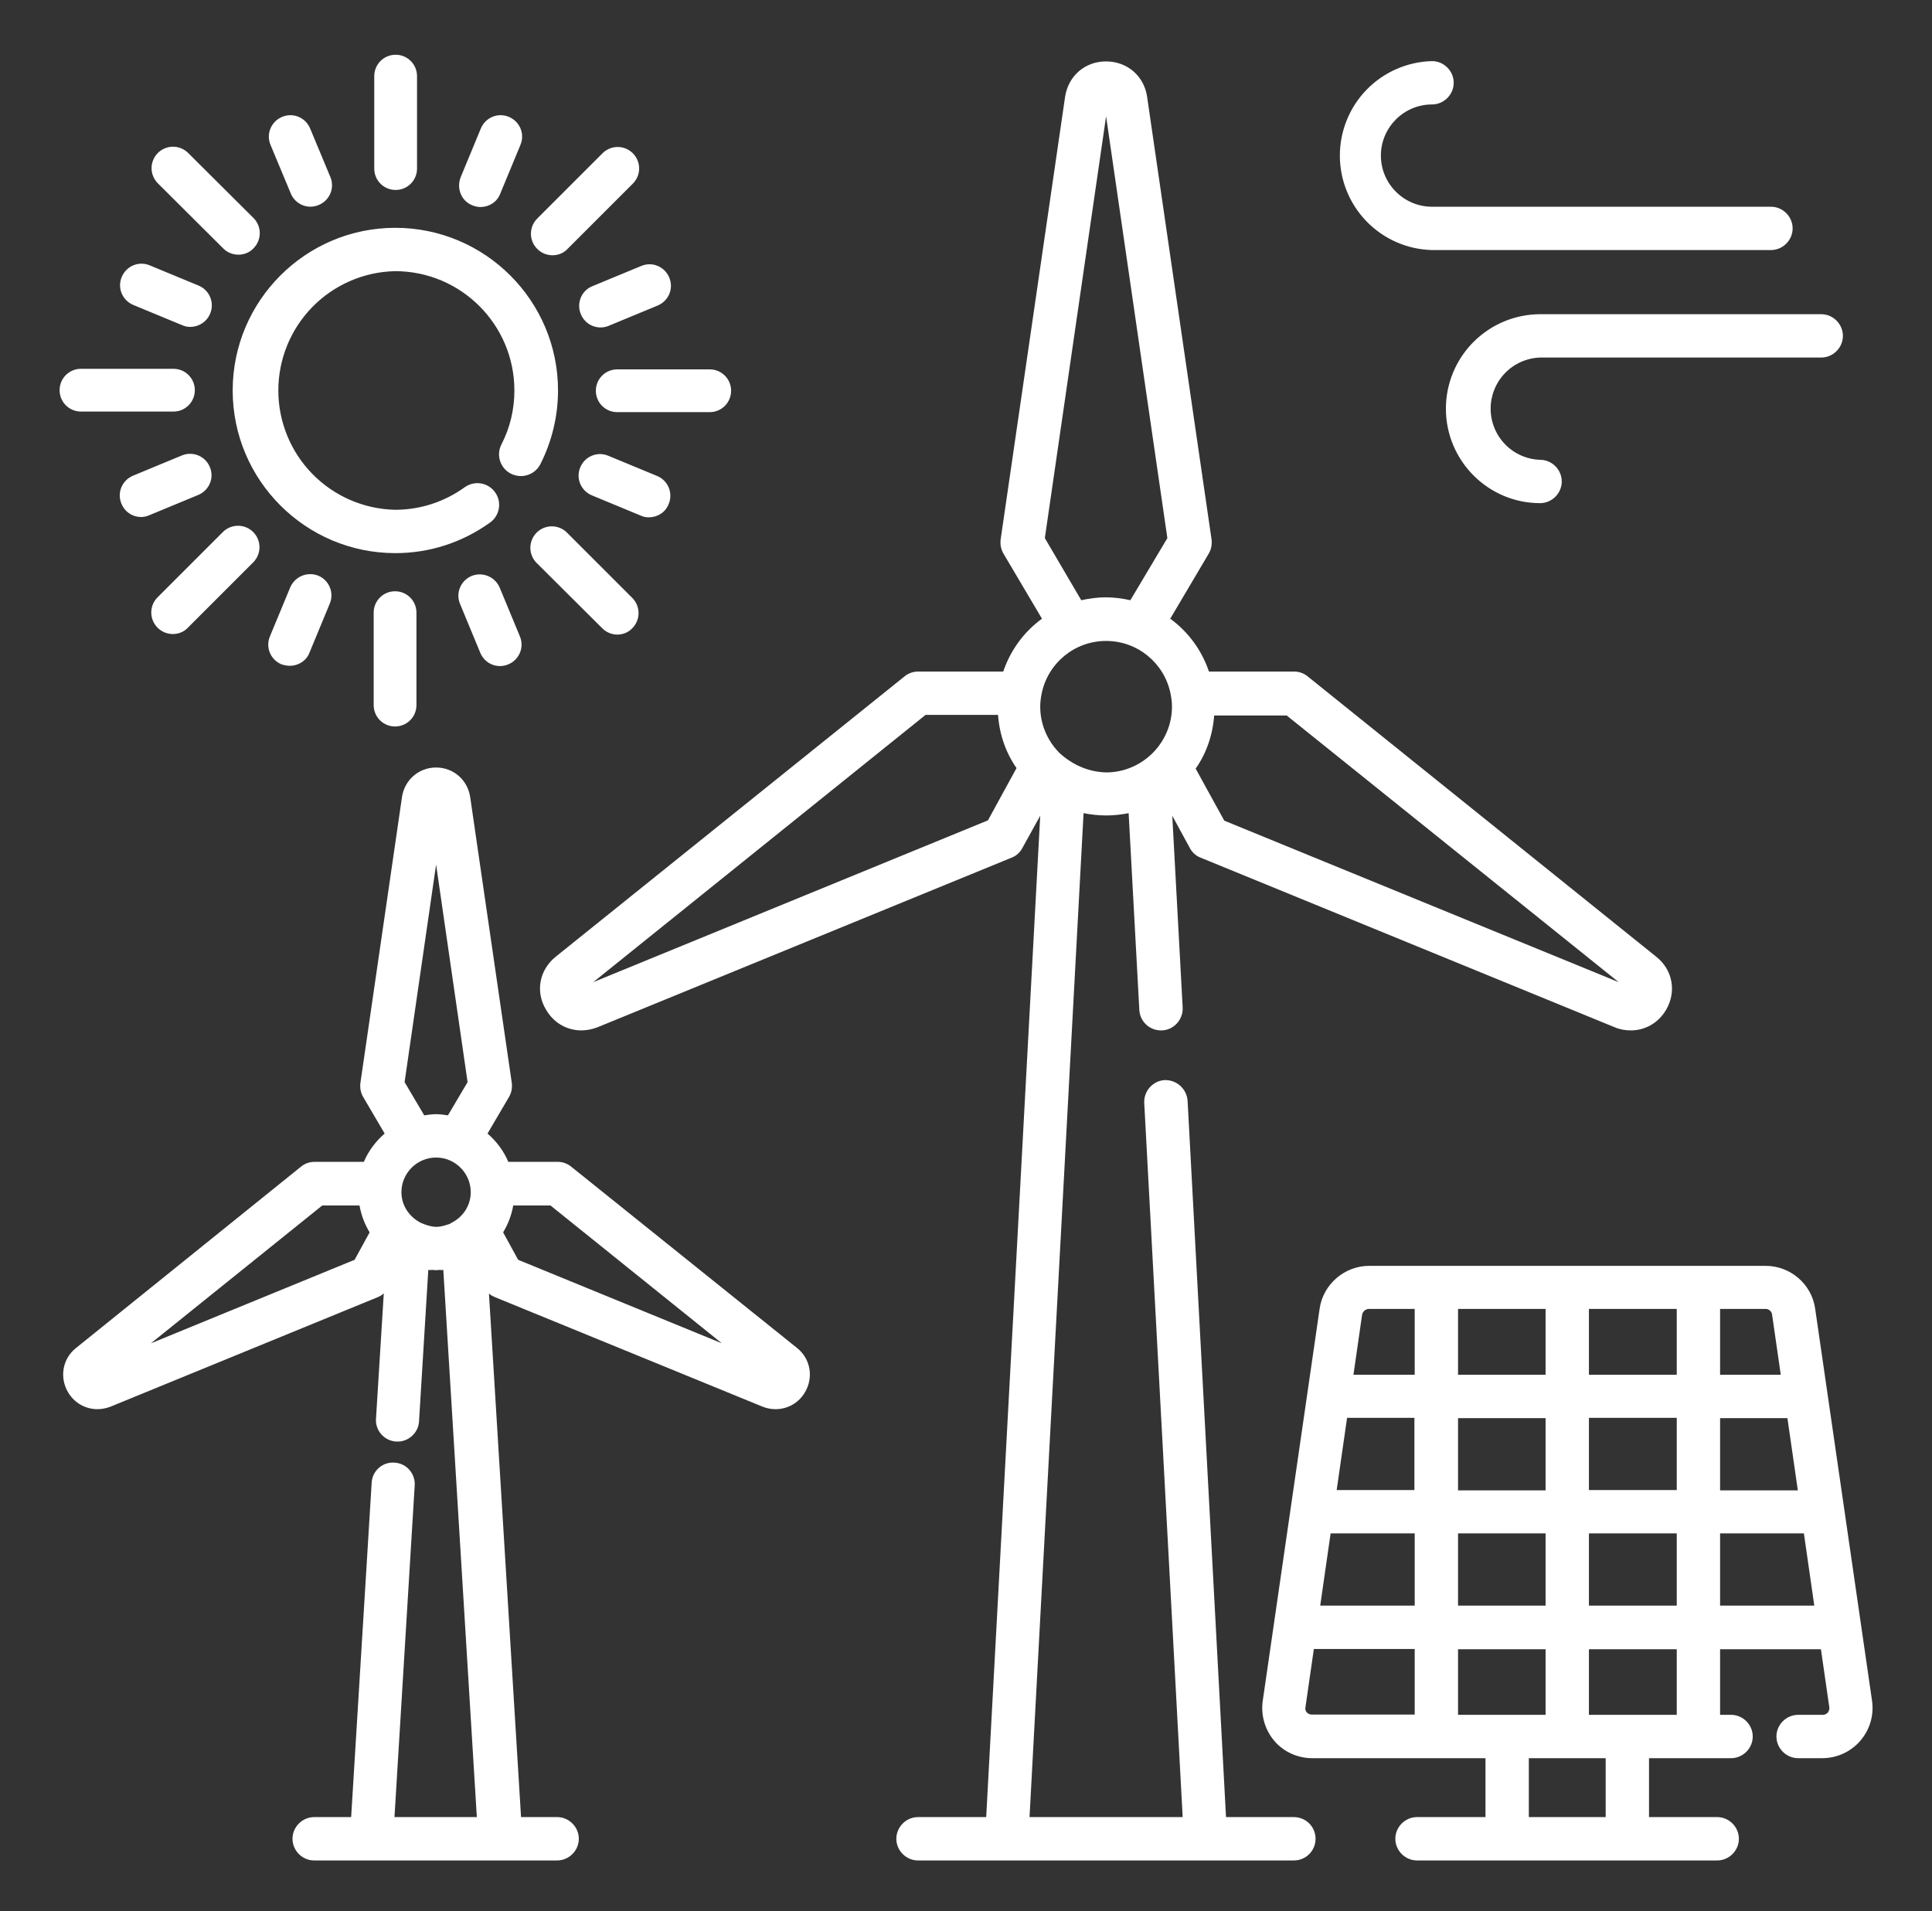
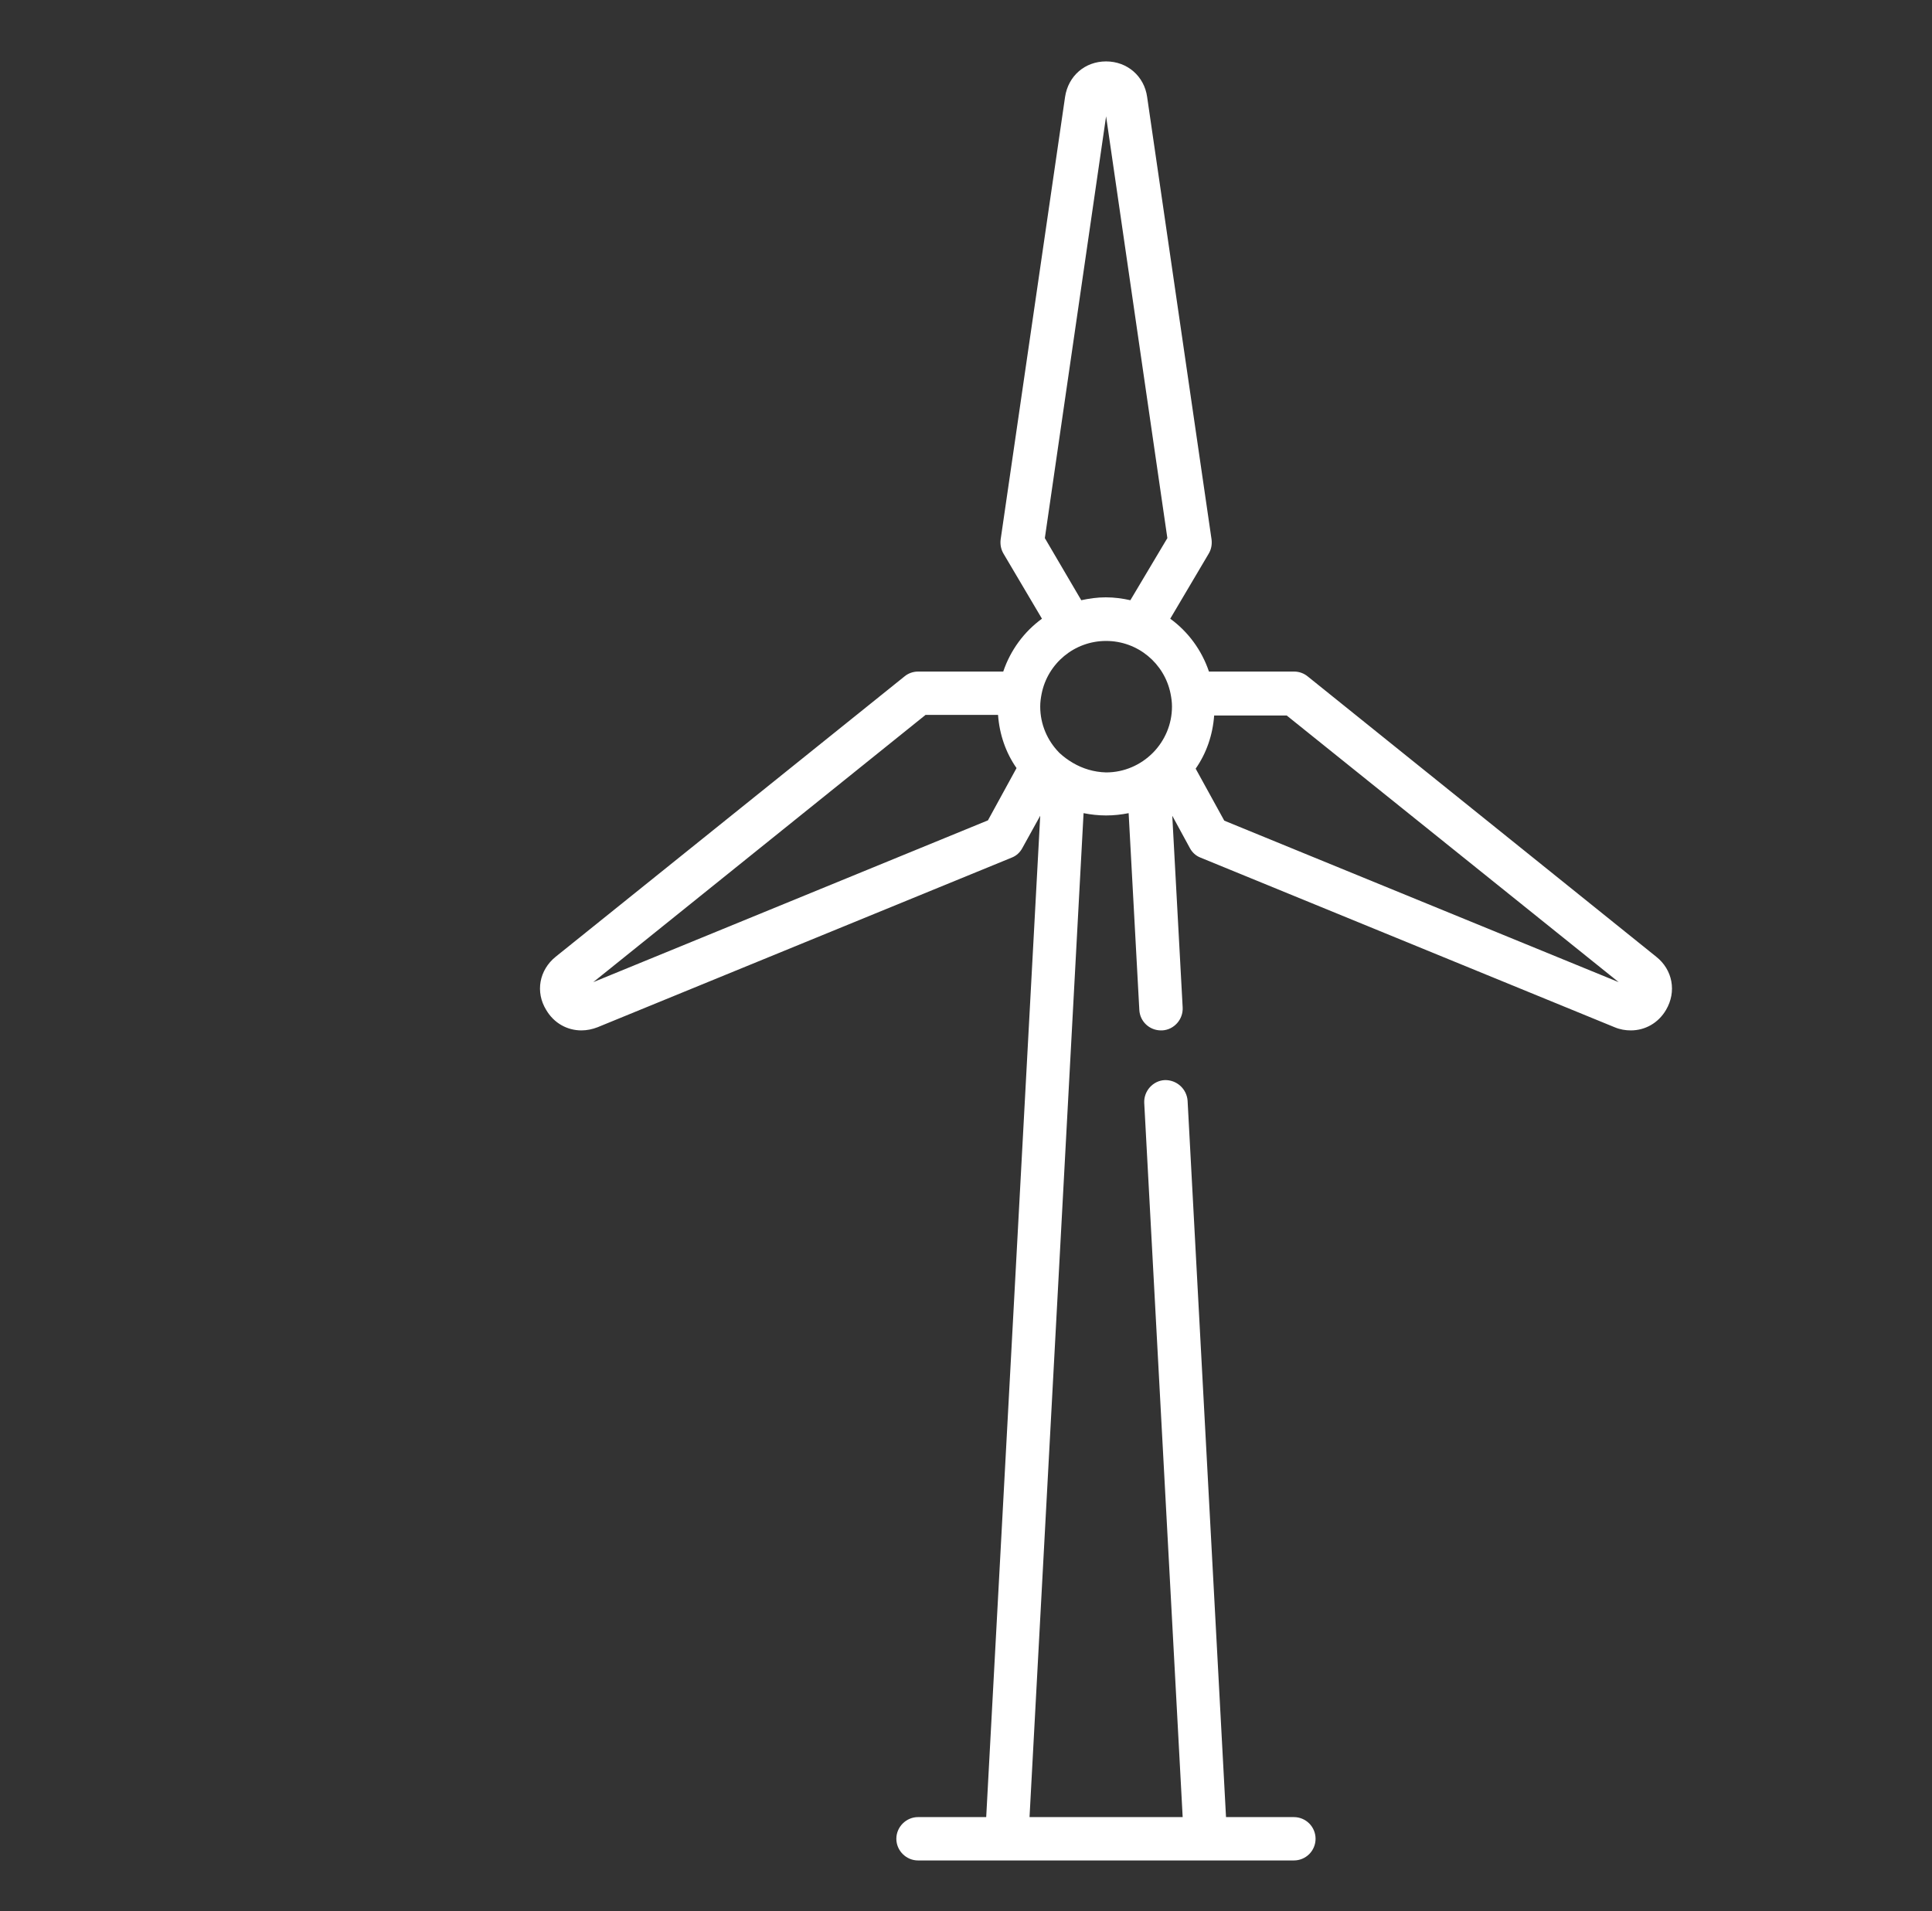
<svg xmlns="http://www.w3.org/2000/svg" width="94" height="93" viewBox="0 0 94 93" fill="none">
  <rect x="0" y="0" width="94" height="93" fill="#333333" stroke="none" />
  <path d="M62.954 88.416H59.651L57.781 53.553C57.759 53.276 57.632 53.018 57.425 52.832C57.218 52.646 56.948 52.547 56.67 52.555C56.094 52.583 55.644 53.089 55.672 53.666L57.542 88.416H50.091L52.72 39.566C53.072 39.636 53.437 39.678 53.816 39.678C54.196 39.678 54.562 39.636 54.913 39.566L55.433 49.139C55.461 49.701 55.925 50.137 56.487 50.137H56.544C57.12 50.109 57.57 49.603 57.542 49.026L57.036 39.692L57.893 41.267C58.006 41.478 58.188 41.646 58.413 41.731L78.558 49.983C78.825 50.095 79.092 50.137 79.345 50.137C80.034 50.137 80.681 49.786 81.06 49.139C81.581 48.253 81.384 47.185 80.582 46.552L63.629 32.916C63.443 32.762 63.209 32.677 62.968 32.677H58.821C58.47 31.637 57.809 30.738 56.937 30.105L58.807 26.942C58.934 26.731 58.976 26.492 58.948 26.253L55.813 4.717C55.672 3.704 54.843 2.988 53.816 2.988C52.79 2.988 51.975 3.69 51.82 4.717L48.685 26.253C48.657 26.492 48.7 26.731 48.826 26.942L50.696 30.105C49.824 30.738 49.163 31.637 48.812 32.677H44.665C44.426 32.677 44.187 32.762 44.004 32.916L27.037 46.552C26.235 47.199 26.038 48.267 26.573 49.139C26.952 49.786 27.599 50.137 28.288 50.137C28.555 50.137 28.822 50.081 29.075 49.983L49.22 41.731C49.445 41.646 49.627 41.478 49.74 41.267L50.611 39.692L47.983 88.416H44.665C44.089 88.416 43.611 88.894 43.611 89.471C43.611 90.047 44.089 90.525 44.665 90.525H62.954C63.234 90.525 63.502 90.414 63.7 90.216C63.897 90.018 64.008 89.75 64.008 89.471C64.008 89.191 63.897 88.923 63.7 88.725C63.502 88.527 63.234 88.416 62.954 88.416ZM52.2 37.12C51.961 36.979 51.75 36.824 51.553 36.642L51.525 36.614C50.963 36.037 50.611 35.25 50.611 34.378C50.611 34.167 50.639 33.957 50.682 33.746C50.977 32.284 52.27 31.187 53.816 31.187C55.363 31.187 56.656 32.284 56.951 33.746C56.994 33.957 57.022 34.167 57.022 34.378C57.022 35.25 56.67 36.037 56.108 36.614L56.08 36.642C55.504 37.218 54.702 37.584 53.816 37.584C53.226 37.569 52.678 37.401 52.2 37.12ZM78.755 47.789L59.566 39.931L58.174 37.401C58.695 36.656 59.004 35.77 59.074 34.814H62.603L78.755 47.789ZM50.836 26.183L53.816 5.659L56.797 26.183L54.997 29.205C54.618 29.121 54.224 29.065 53.803 29.065C53.381 29.065 53.001 29.121 52.608 29.205L50.836 26.183ZM48.067 39.917L28.864 47.789L45.031 34.786H48.559C48.629 35.742 48.938 36.628 49.459 37.373L48.067 39.917Z" fill="white" />
-   <path d="M27.797 56.772C27.611 56.618 27.377 56.533 27.136 56.533H24.732C24.507 55.999 24.156 55.535 23.72 55.156L24.76 53.385C24.887 53.174 24.929 52.935 24.901 52.696L22.876 38.779C22.75 37.949 22.061 37.345 21.218 37.345C20.374 37.345 19.685 37.949 19.559 38.779L17.535 52.696C17.506 52.935 17.549 53.174 17.675 53.385L18.715 55.156C18.279 55.535 17.928 55.999 17.703 56.533H15.299C15.06 56.533 14.821 56.618 14.639 56.772L3.702 65.587C3.041 66.107 2.886 67.02 3.308 67.737C3.617 68.272 4.166 68.567 4.742 68.567C4.953 68.567 5.178 68.525 5.389 68.44L18.392 63.112C18.49 63.07 18.589 63.014 18.673 62.93L18.294 69.031C18.251 69.607 18.701 70.113 19.278 70.141C19.84 70.183 20.36 69.734 20.388 69.157L20.838 61.791C20.908 61.805 20.979 61.791 21.049 61.791C21.105 61.791 21.147 61.805 21.203 61.805C21.26 61.805 21.316 61.791 21.358 61.791C21.428 61.791 21.499 61.805 21.569 61.791L23.2 88.416H19.193L20.177 72.278C20.186 72.14 20.168 72.002 20.123 71.872C20.079 71.741 20.009 71.621 19.917 71.517C19.826 71.414 19.715 71.33 19.59 71.27C19.466 71.21 19.331 71.175 19.193 71.168C19.055 71.157 18.917 71.175 18.786 71.219C18.654 71.263 18.534 71.333 18.43 71.425C18.327 71.517 18.242 71.628 18.183 71.753C18.123 71.878 18.089 72.013 18.083 72.152L17.085 88.416H15.285C14.709 88.416 14.231 88.894 14.231 89.471C14.231 90.047 14.709 90.525 15.285 90.525H27.108C27.684 90.525 28.162 90.047 28.162 89.471C28.162 88.894 27.684 88.416 27.108 88.416H25.351L23.79 62.944C23.875 63.014 23.973 63.07 24.071 63.112L37.089 68.44C37.3 68.525 37.511 68.567 37.735 68.567C38.312 68.567 38.86 68.272 39.169 67.737C39.591 67.02 39.436 66.107 38.776 65.587L27.797 56.772ZM21.78 59.584C21.611 59.64 21.428 59.696 21.232 59.696C21.035 59.696 20.852 59.64 20.683 59.584L20.473 59.5C19.924 59.218 19.531 58.67 19.531 58.01C19.531 57.082 20.29 56.323 21.218 56.323C22.145 56.323 22.904 57.082 22.904 58.01C22.904 58.67 22.511 59.233 21.963 59.5C21.909 59.542 21.847 59.571 21.78 59.584ZM19.685 52.654L21.218 42.068L22.75 52.654L21.794 54.27C21.611 54.242 21.414 54.214 21.218 54.214C21.021 54.214 20.824 54.242 20.641 54.27L19.685 52.654ZM7.343 65.362L15.679 58.656H17.492C17.577 59.134 17.745 59.57 17.984 59.964L17.253 61.299L7.343 65.362ZM25.21 61.299L24.479 59.964C24.718 59.57 24.887 59.134 24.971 58.656H26.784L35.121 65.362L25.21 61.299ZM26.292 22.584C26.855 21.474 27.15 20.236 27.15 18.999C27.15 14.627 23.593 11.085 19.235 11.085C14.864 11.085 11.321 14.642 11.321 18.999C11.321 23.371 14.878 26.914 19.235 26.914C20.908 26.914 22.497 26.394 23.846 25.424C23.959 25.343 24.055 25.24 24.127 25.122C24.2 25.004 24.249 24.872 24.272 24.735C24.294 24.598 24.289 24.458 24.257 24.323C24.225 24.188 24.167 24.06 24.085 23.948C24.004 23.835 23.901 23.74 23.783 23.667C23.665 23.594 23.534 23.545 23.397 23.523C23.26 23.5 23.12 23.505 22.985 23.537C22.849 23.569 22.722 23.628 22.609 23.709C21.611 24.426 20.444 24.805 19.221 24.805C17.704 24.772 16.259 24.145 15.198 23.06C14.136 21.975 13.542 20.517 13.542 18.999C13.542 17.481 14.136 16.024 15.198 14.938C16.259 13.853 17.704 13.227 19.221 13.194C22.427 13.194 25.027 15.794 25.027 18.999C25.027 19.927 24.816 20.813 24.395 21.628C24.332 21.752 24.294 21.887 24.283 22.025C24.272 22.163 24.289 22.302 24.332 22.434C24.375 22.566 24.444 22.688 24.534 22.794C24.624 22.899 24.735 22.985 24.858 23.048C25.393 23.315 26.025 23.104 26.292 22.584ZM19.25 9.243C19.826 9.243 20.29 8.779 20.29 8.203V3.705C20.29 3.128 19.826 2.664 19.25 2.664C18.673 2.664 18.209 3.128 18.209 3.705V8.203C18.209 8.779 18.673 9.243 19.25 9.243ZM14.147 9.412C14.198 9.539 14.275 9.655 14.372 9.752C14.468 9.849 14.584 9.926 14.711 9.979C14.838 10.031 14.973 10.058 15.111 10.057C15.248 10.056 15.384 10.028 15.51 9.974C16.044 9.749 16.297 9.145 16.073 8.611L15.088 6.249C14.864 5.715 14.259 5.462 13.725 5.687C13.191 5.912 12.938 6.516 13.162 7.05L14.147 9.412ZM6.485 14.838L8.861 15.822C8.987 15.879 9.128 15.907 9.254 15.907C9.662 15.907 10.056 15.668 10.225 15.26C10.278 15.134 10.305 14.998 10.306 14.861C10.306 14.724 10.28 14.588 10.227 14.461C10.175 14.334 10.098 14.219 10.001 14.122C9.904 14.025 9.789 13.949 9.662 13.896L7.286 12.912C6.752 12.688 6.148 12.941 5.923 13.475C5.698 14.009 5.951 14.613 6.485 14.838ZM10.21 22.725C10.158 22.598 10.082 22.483 9.985 22.386C9.888 22.289 9.772 22.212 9.646 22.16C9.519 22.107 9.383 22.081 9.246 22.081C9.109 22.081 8.973 22.109 8.847 22.162L6.471 23.146C5.937 23.371 5.684 23.976 5.909 24.51C6.077 24.918 6.457 25.157 6.865 25.157C6.991 25.157 7.132 25.128 7.258 25.072L9.634 24.088C10.182 23.863 10.435 23.259 10.21 22.725ZM14.118 28.587L13.134 30.962C12.909 31.497 13.162 32.101 13.697 32.326C13.837 32.368 13.964 32.396 14.104 32.396C14.512 32.396 14.906 32.157 15.06 31.75L16.044 29.374C16.098 29.248 16.125 29.112 16.126 28.975C16.126 28.838 16.099 28.702 16.047 28.575C15.995 28.448 15.918 28.333 15.821 28.236C15.724 28.139 15.609 28.062 15.482 28.01C15.225 27.909 14.938 27.912 14.682 28.02C14.428 28.128 14.225 28.331 14.118 28.587ZM22.947 28.024C22.413 28.249 22.159 28.854 22.384 29.388L23.368 31.764C23.42 31.891 23.497 32.007 23.593 32.104C23.69 32.201 23.805 32.278 23.932 32.331C24.059 32.383 24.195 32.409 24.333 32.409C24.47 32.408 24.606 32.38 24.732 32.326C25.266 32.101 25.519 31.497 25.294 30.962L24.31 28.587C24.201 28.334 23.997 28.134 23.743 28.029C23.488 27.923 23.202 27.922 22.947 28.024ZM31.578 25.171C31.986 25.171 32.379 24.932 32.534 24.524C32.587 24.398 32.615 24.262 32.615 24.125C32.616 23.988 32.589 23.852 32.537 23.725C32.485 23.598 32.408 23.483 32.311 23.386C32.214 23.289 32.099 23.213 31.972 23.16L29.596 22.176C29.062 21.951 28.457 22.204 28.232 22.739C28.008 23.273 28.261 23.877 28.795 24.102L31.17 25.086C31.311 25.157 31.452 25.171 31.578 25.171ZM28.261 15.288C28.312 15.415 28.389 15.531 28.485 15.628C28.582 15.726 28.698 15.803 28.825 15.855C28.951 15.907 29.087 15.934 29.225 15.933C29.362 15.932 29.498 15.904 29.624 15.85L32 14.866C32.534 14.642 32.787 14.037 32.562 13.503C32.337 12.969 31.733 12.716 31.199 12.941L28.823 13.925C28.289 14.135 28.036 14.754 28.261 15.288ZM22.975 9.988C23.115 10.045 23.242 10.073 23.383 10.073C23.79 10.073 24.184 9.834 24.338 9.426L25.322 7.05C25.547 6.516 25.294 5.912 24.76 5.687C24.226 5.462 23.621 5.715 23.396 6.249L22.413 8.625C22.202 9.159 22.441 9.778 22.975 9.988ZM10.871 12.097C11.068 12.294 11.335 12.392 11.602 12.392C11.869 12.392 12.136 12.294 12.333 12.083C12.741 11.675 12.741 11.015 12.333 10.607L9.156 7.444C9.059 7.347 8.944 7.27 8.817 7.218C8.691 7.165 8.555 7.138 8.418 7.138C8.281 7.138 8.145 7.165 8.019 7.218C7.892 7.27 7.777 7.347 7.68 7.444C7.583 7.541 7.506 7.656 7.454 7.783C7.401 7.909 7.374 8.045 7.374 8.182C7.374 8.319 7.401 8.455 7.454 8.581C7.506 8.708 7.583 8.823 7.68 8.92L10.871 12.097ZM3.941 20.026H8.439C9.015 20.026 9.479 19.562 9.479 18.985C9.479 18.409 9.015 17.945 8.439 17.945H3.941C3.364 17.945 2.9 18.409 2.9 18.985C2.9 19.562 3.364 20.026 3.941 20.026ZM8.411 30.85C8.678 30.85 8.945 30.752 9.142 30.541L12.319 27.364C12.416 27.267 12.493 27.152 12.545 27.025C12.598 26.898 12.625 26.763 12.625 26.626C12.625 26.489 12.598 26.353 12.545 26.226C12.493 26.1 12.416 25.985 12.319 25.888C12.222 25.791 12.107 25.714 11.98 25.661C11.854 25.609 11.718 25.582 11.581 25.582C11.444 25.582 11.308 25.609 11.182 25.661C11.055 25.714 10.94 25.791 10.843 25.888L7.666 29.065C7.258 29.472 7.258 30.133 7.666 30.541C7.877 30.752 8.144 30.85 8.411 30.85ZM18.181 29.81V34.308C18.181 34.885 18.645 35.349 19.221 35.349C19.798 35.349 20.262 34.885 20.262 34.308V29.81C20.262 29.233 19.798 28.77 19.221 28.77C18.645 28.77 18.181 29.233 18.181 29.81ZM29.301 30.569C29.498 30.766 29.765 30.878 30.032 30.878C30.299 30.878 30.566 30.78 30.763 30.569C31.17 30.161 31.17 29.5 30.763 29.093L27.586 25.916C27.39 25.72 27.125 25.61 26.848 25.61C26.571 25.61 26.305 25.72 26.11 25.916C25.914 26.111 25.804 26.377 25.804 26.654C25.804 26.931 25.914 27.196 26.11 27.392L29.301 30.569ZM28.991 19.013C28.991 19.59 29.455 20.054 30.032 20.054H34.53C35.107 20.054 35.571 19.59 35.571 19.013C35.571 18.437 35.107 17.973 34.53 17.973H30.032C29.455 17.973 28.991 18.437 28.991 19.013ZM26.883 12.42C27.15 12.42 27.417 12.322 27.614 12.111L30.791 8.934C30.987 8.738 31.097 8.473 31.097 8.196C31.097 7.919 30.987 7.654 30.791 7.458C30.595 7.262 30.33 7.152 30.053 7.152C29.776 7.152 29.511 7.262 29.315 7.458L26.138 10.635C25.73 11.043 25.73 11.703 26.138 12.111C26.349 12.322 26.616 12.42 26.883 12.42ZM91.084 82.765L88.315 63.675C88.146 62.48 87.106 61.594 85.911 61.594H66.61C65.415 61.594 64.375 62.494 64.206 63.675L61.437 82.765C61.338 83.468 61.549 84.171 61.999 84.705C62.449 85.239 63.138 85.549 63.84 85.549H72.275V88.416H68.944C68.367 88.416 67.889 88.894 67.889 89.471C67.889 90.047 68.367 90.525 68.944 90.525H83.549C84.126 90.525 84.604 90.047 84.604 89.471C84.604 88.894 84.126 88.416 83.549 88.416H80.232V85.549H84.224C84.801 85.549 85.278 85.071 85.278 84.494C85.278 83.918 84.801 83.44 84.224 83.44H83.69V80.249H88.596L89.004 83.074C89.018 83.201 88.962 83.285 88.934 83.327C88.891 83.37 88.821 83.44 88.68 83.44H87.486C86.909 83.44 86.431 83.918 86.431 84.494C86.431 85.071 86.909 85.549 87.486 85.549H88.666C89.016 85.548 89.361 85.472 89.679 85.327C89.996 85.182 90.279 84.97 90.508 84.707C90.737 84.443 90.907 84.133 91.007 83.798C91.106 83.463 91.133 83.111 91.084 82.765ZM70.94 83.44V80.249H75.199V83.44H70.94ZM70.94 78.126V74.612H75.199V78.126H70.94ZM75.199 66.894H70.94V63.689H75.199V66.894ZM77.308 63.689H81.581V66.894H77.308V63.689ZM75.199 69.003V72.517H70.94V69.003H75.199ZM68.831 72.503H65.035L65.541 68.989H68.817V72.503H68.831ZM64.74 74.612H68.831V78.126H64.234L64.74 74.612ZM77.308 74.612H81.581V78.126H77.308V74.612ZM77.308 72.503V68.989H81.581V72.503H77.308ZM83.69 69.003H86.966L87.472 72.517H83.69V69.003ZM86.22 63.97L86.642 66.894H83.69V63.689H85.911C86.066 63.689 86.206 63.815 86.22 63.97ZM66.61 63.689H68.831V66.894H65.851L66.272 63.97C66.301 63.815 66.441 63.689 66.61 63.689ZM63.587 83.327C63.545 83.285 63.489 83.201 63.517 83.06L63.925 80.235H68.831V83.426H63.84C63.794 83.43 63.746 83.423 63.703 83.406C63.659 83.389 63.619 83.362 63.587 83.327ZM74.384 88.416V85.549H78.123V88.416H74.384ZM81.581 83.44H77.308V80.249H81.581V83.44ZM83.69 78.126V74.612H87.767L88.273 78.126H83.69ZM69.674 12.167H86.164C86.741 12.167 87.219 11.689 87.219 11.113C87.219 10.537 86.741 10.059 86.164 10.059H69.674C68.311 10.059 67.186 8.948 67.186 7.57C67.186 6.207 68.297 5.082 69.674 5.082C70.251 5.082 70.729 4.604 70.729 4.028C70.729 3.452 70.251 2.974 69.674 2.974C68.475 3.003 67.335 3.501 66.497 4.359C65.659 5.218 65.19 6.371 65.19 7.57C65.19 8.77 65.659 9.923 66.497 10.781C67.335 11.64 68.475 12.138 69.674 12.167ZM70.349 19.885C70.349 22.415 72.402 24.482 74.932 24.482C75.508 24.482 75.986 24.004 75.986 23.427C75.986 22.851 75.508 22.373 74.932 22.373C74.287 22.352 73.675 22.08 73.226 21.616C72.777 21.151 72.526 20.531 72.526 19.885C72.526 19.239 72.777 18.619 73.226 18.154C73.675 17.69 74.287 17.419 74.932 17.397H88.61C89.187 17.397 89.665 16.919 89.665 16.343C89.665 15.766 89.187 15.288 88.61 15.288H74.932C73.715 15.292 72.55 15.778 71.691 16.64C70.832 17.501 70.349 18.668 70.349 19.885Z" fill="white" />
</svg>